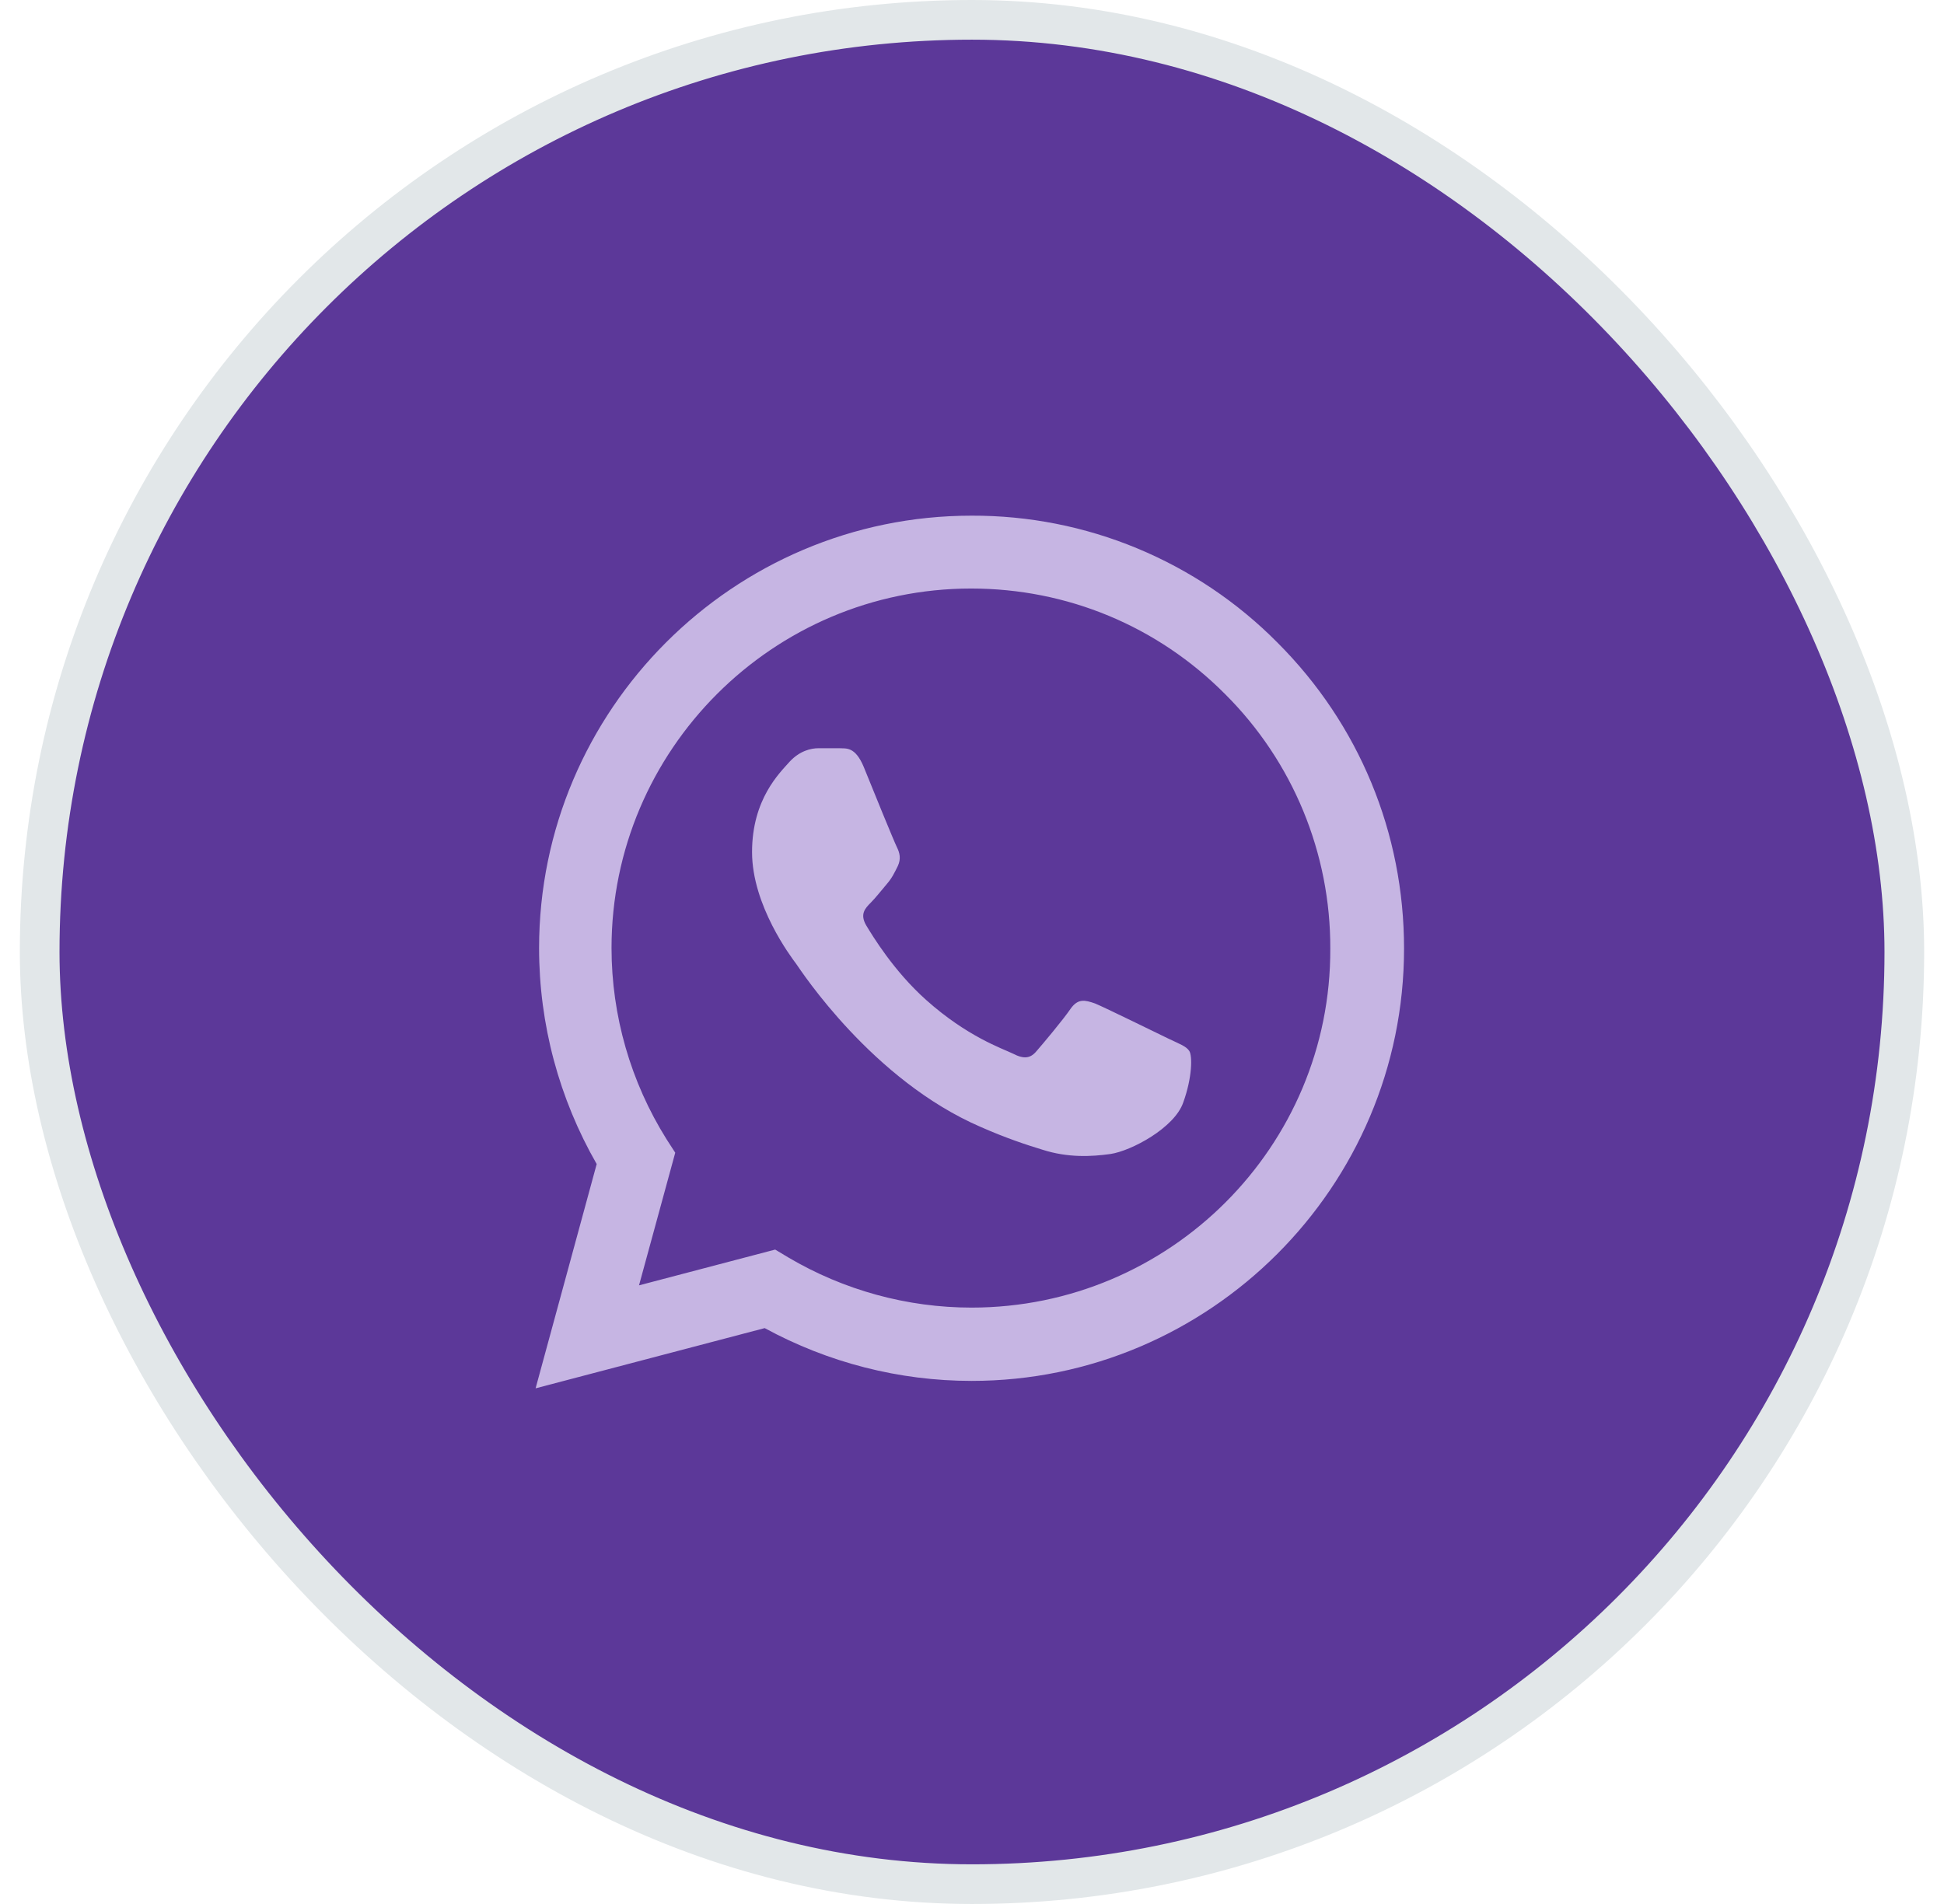
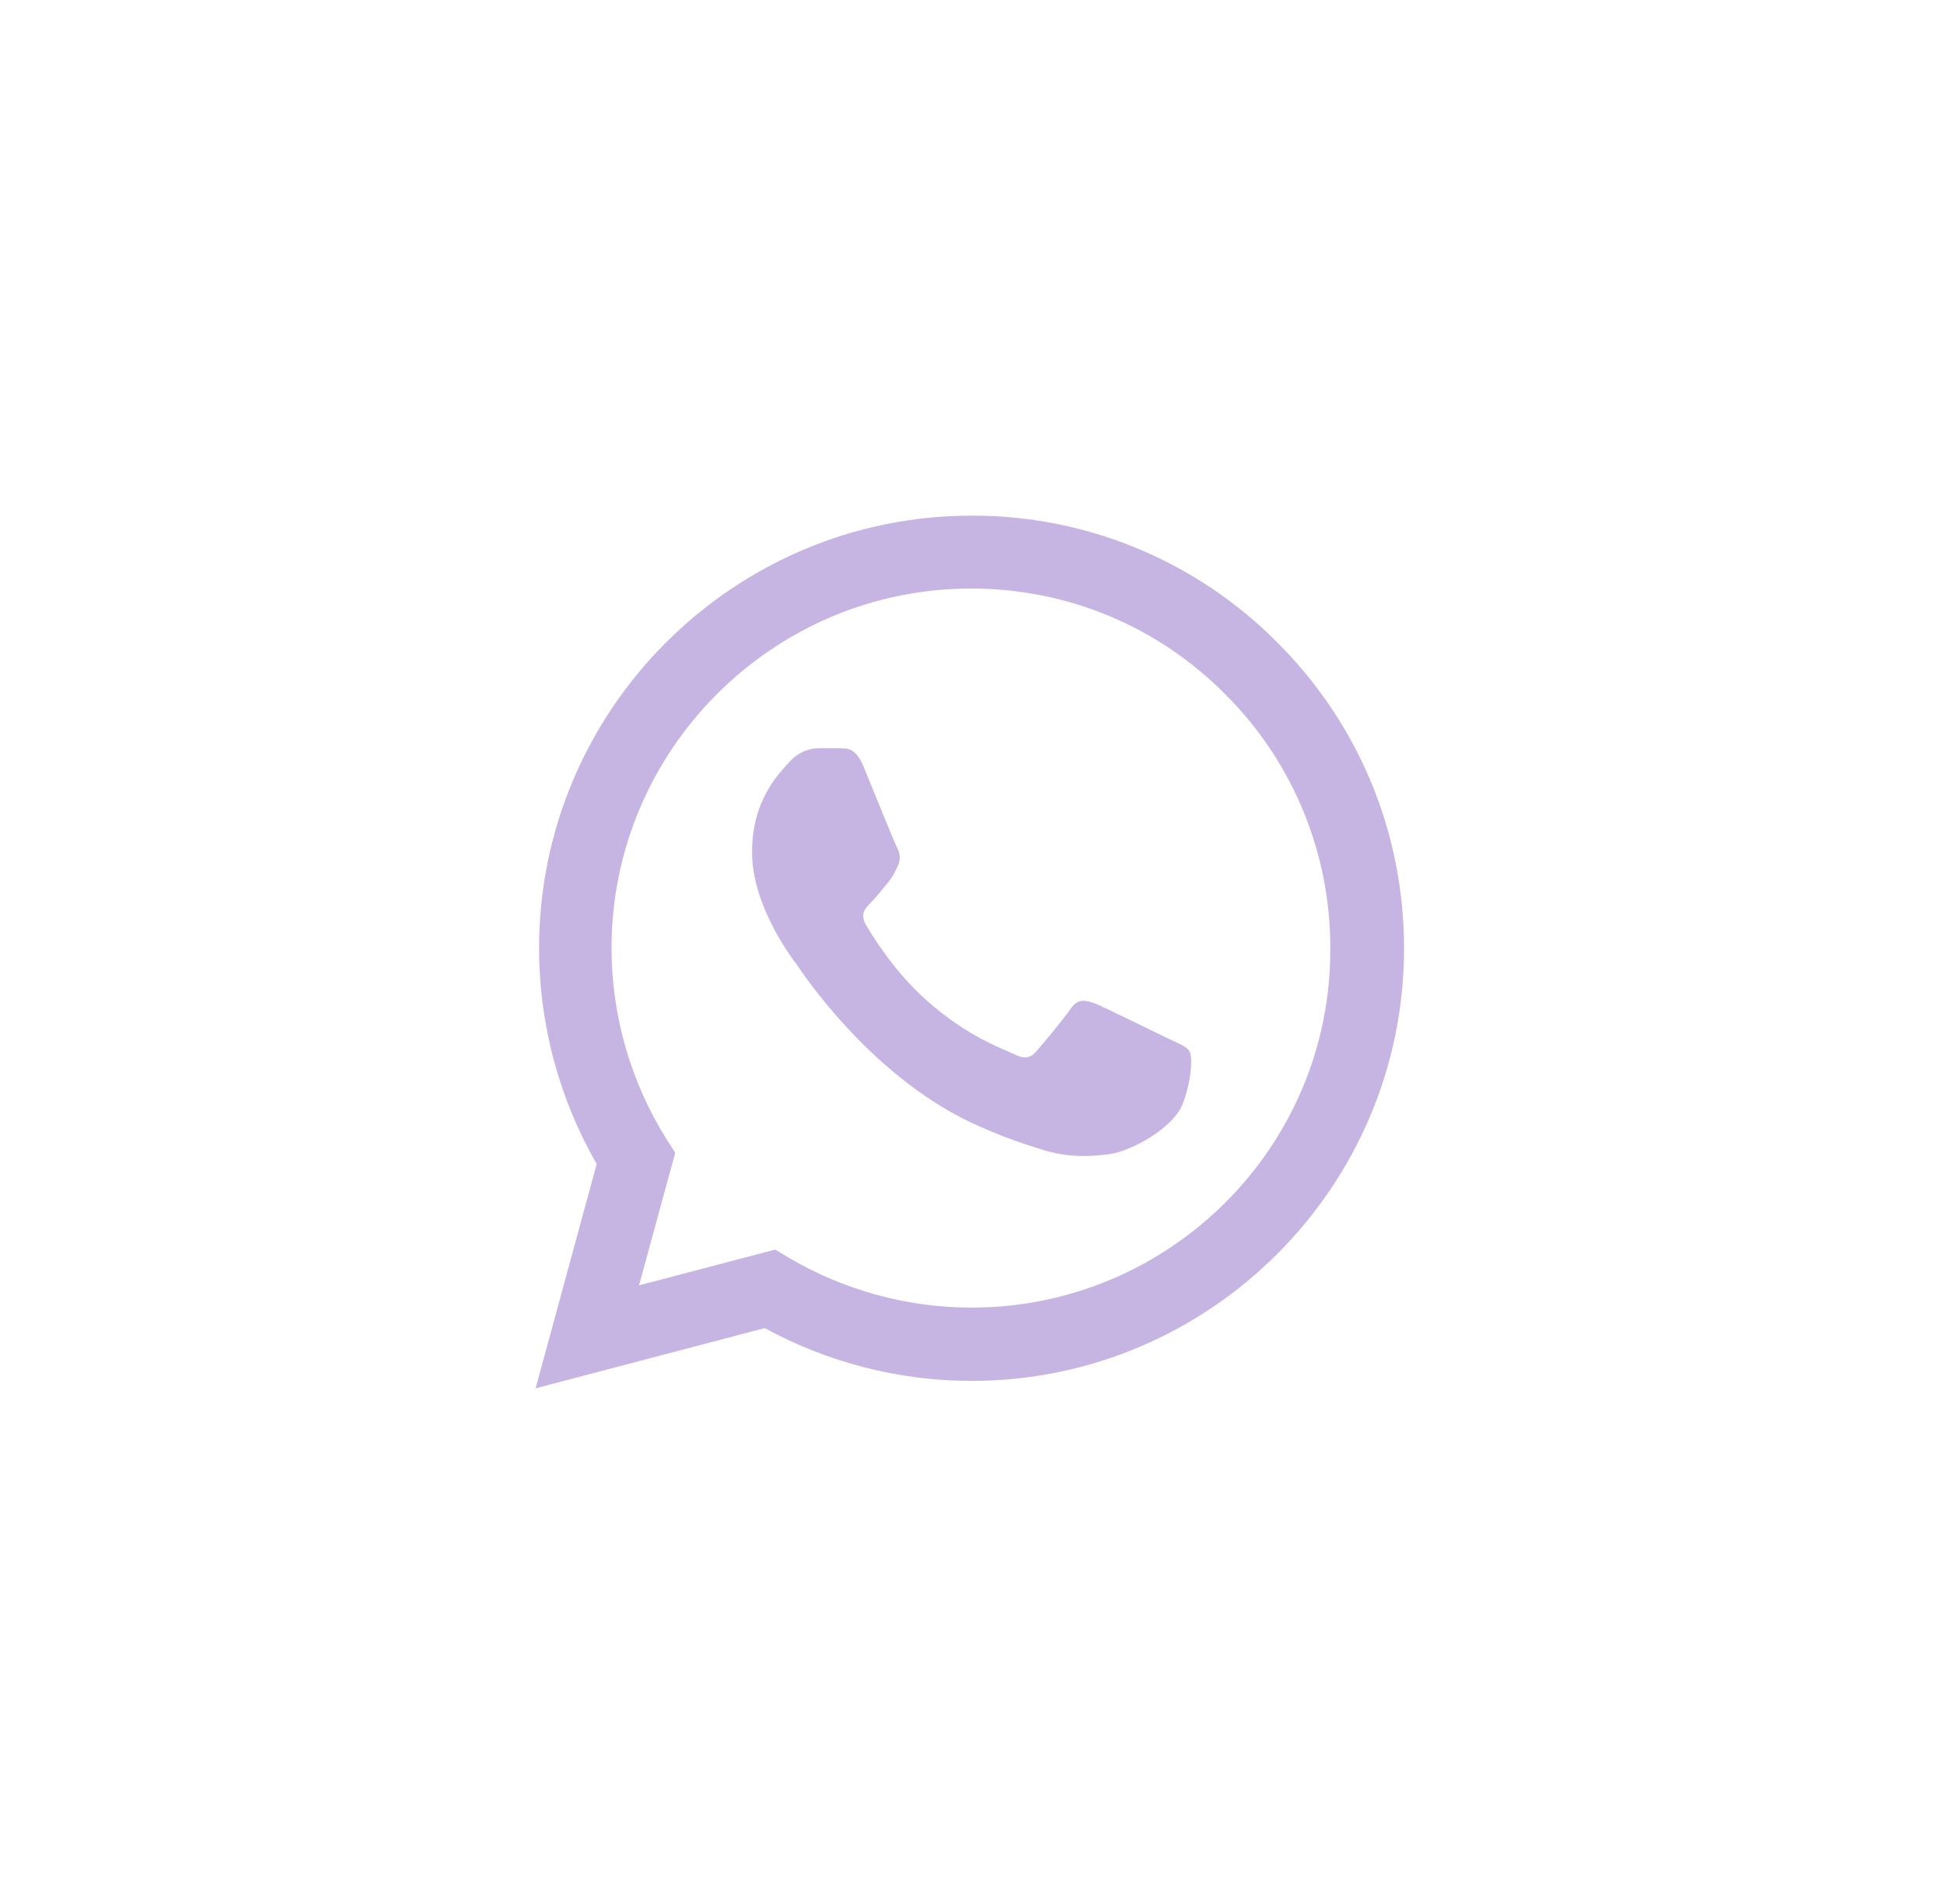
<svg xmlns="http://www.w3.org/2000/svg" width="49" height="48" viewBox="0 0 49 48" fill="none">
  <g id="Social share button">
-     <rect x="1" y="0.5" width="47" height="47" rx="23.5" fill="#5C3899" />
-     <rect x="1" y="0.5" width="47" height="47" rx="23.5" stroke="#E2E7E9" />
    <g id="whatsapp">
      <path id="Vector" d="M32.2 16.201C31.192 15.182 29.99 14.375 28.666 13.825C27.343 13.275 25.922 12.995 24.489 13C18.483 13 13.588 17.895 13.588 23.901C13.588 25.826 14.094 27.696 15.04 29.346L13.5 35L19.275 33.482C20.87 34.351 22.663 34.813 24.489 34.813C30.495 34.813 35.39 29.918 35.39 23.912C35.39 20.997 34.257 18.258 32.2 16.201ZM24.489 32.965C22.861 32.965 21.266 32.525 19.869 31.7L19.539 31.502L16.107 32.404L17.02 29.06L16.8 28.719C15.896 27.275 15.415 25.605 15.414 23.901C15.414 18.907 19.484 14.837 24.478 14.837C26.898 14.837 29.175 15.783 30.88 17.499C31.724 18.339 32.393 19.339 32.848 20.44C33.303 21.541 33.535 22.721 33.531 23.912C33.553 28.906 29.483 32.965 24.489 32.965ZM29.461 26.189C29.186 26.057 27.844 25.397 27.602 25.298C27.349 25.21 27.173 25.166 26.986 25.43C26.799 25.705 26.282 26.321 26.128 26.497C25.974 26.684 25.809 26.706 25.534 26.563C25.259 26.431 24.379 26.134 23.345 25.21C22.531 24.484 21.992 23.593 21.827 23.318C21.673 23.043 21.805 22.9 21.948 22.757C22.069 22.636 22.223 22.438 22.355 22.284C22.487 22.13 22.542 22.009 22.63 21.833C22.718 21.646 22.674 21.492 22.608 21.36C22.542 21.228 21.992 19.886 21.772 19.336C21.552 18.808 21.321 18.874 21.156 18.863H20.628C20.441 18.863 20.155 18.929 19.902 19.204C19.66 19.479 18.956 20.139 18.956 21.481C18.956 22.823 19.935 24.121 20.067 24.297C20.199 24.484 21.992 27.234 24.72 28.411C25.369 28.697 25.875 28.862 26.271 28.983C26.92 29.192 27.514 29.159 27.987 29.093C28.515 29.016 29.604 28.433 29.824 27.795C30.055 27.157 30.055 26.618 29.978 26.497C29.901 26.376 29.736 26.321 29.461 26.189Z" fill="#C6B5E3" />
    </g>
  </g>
</svg>